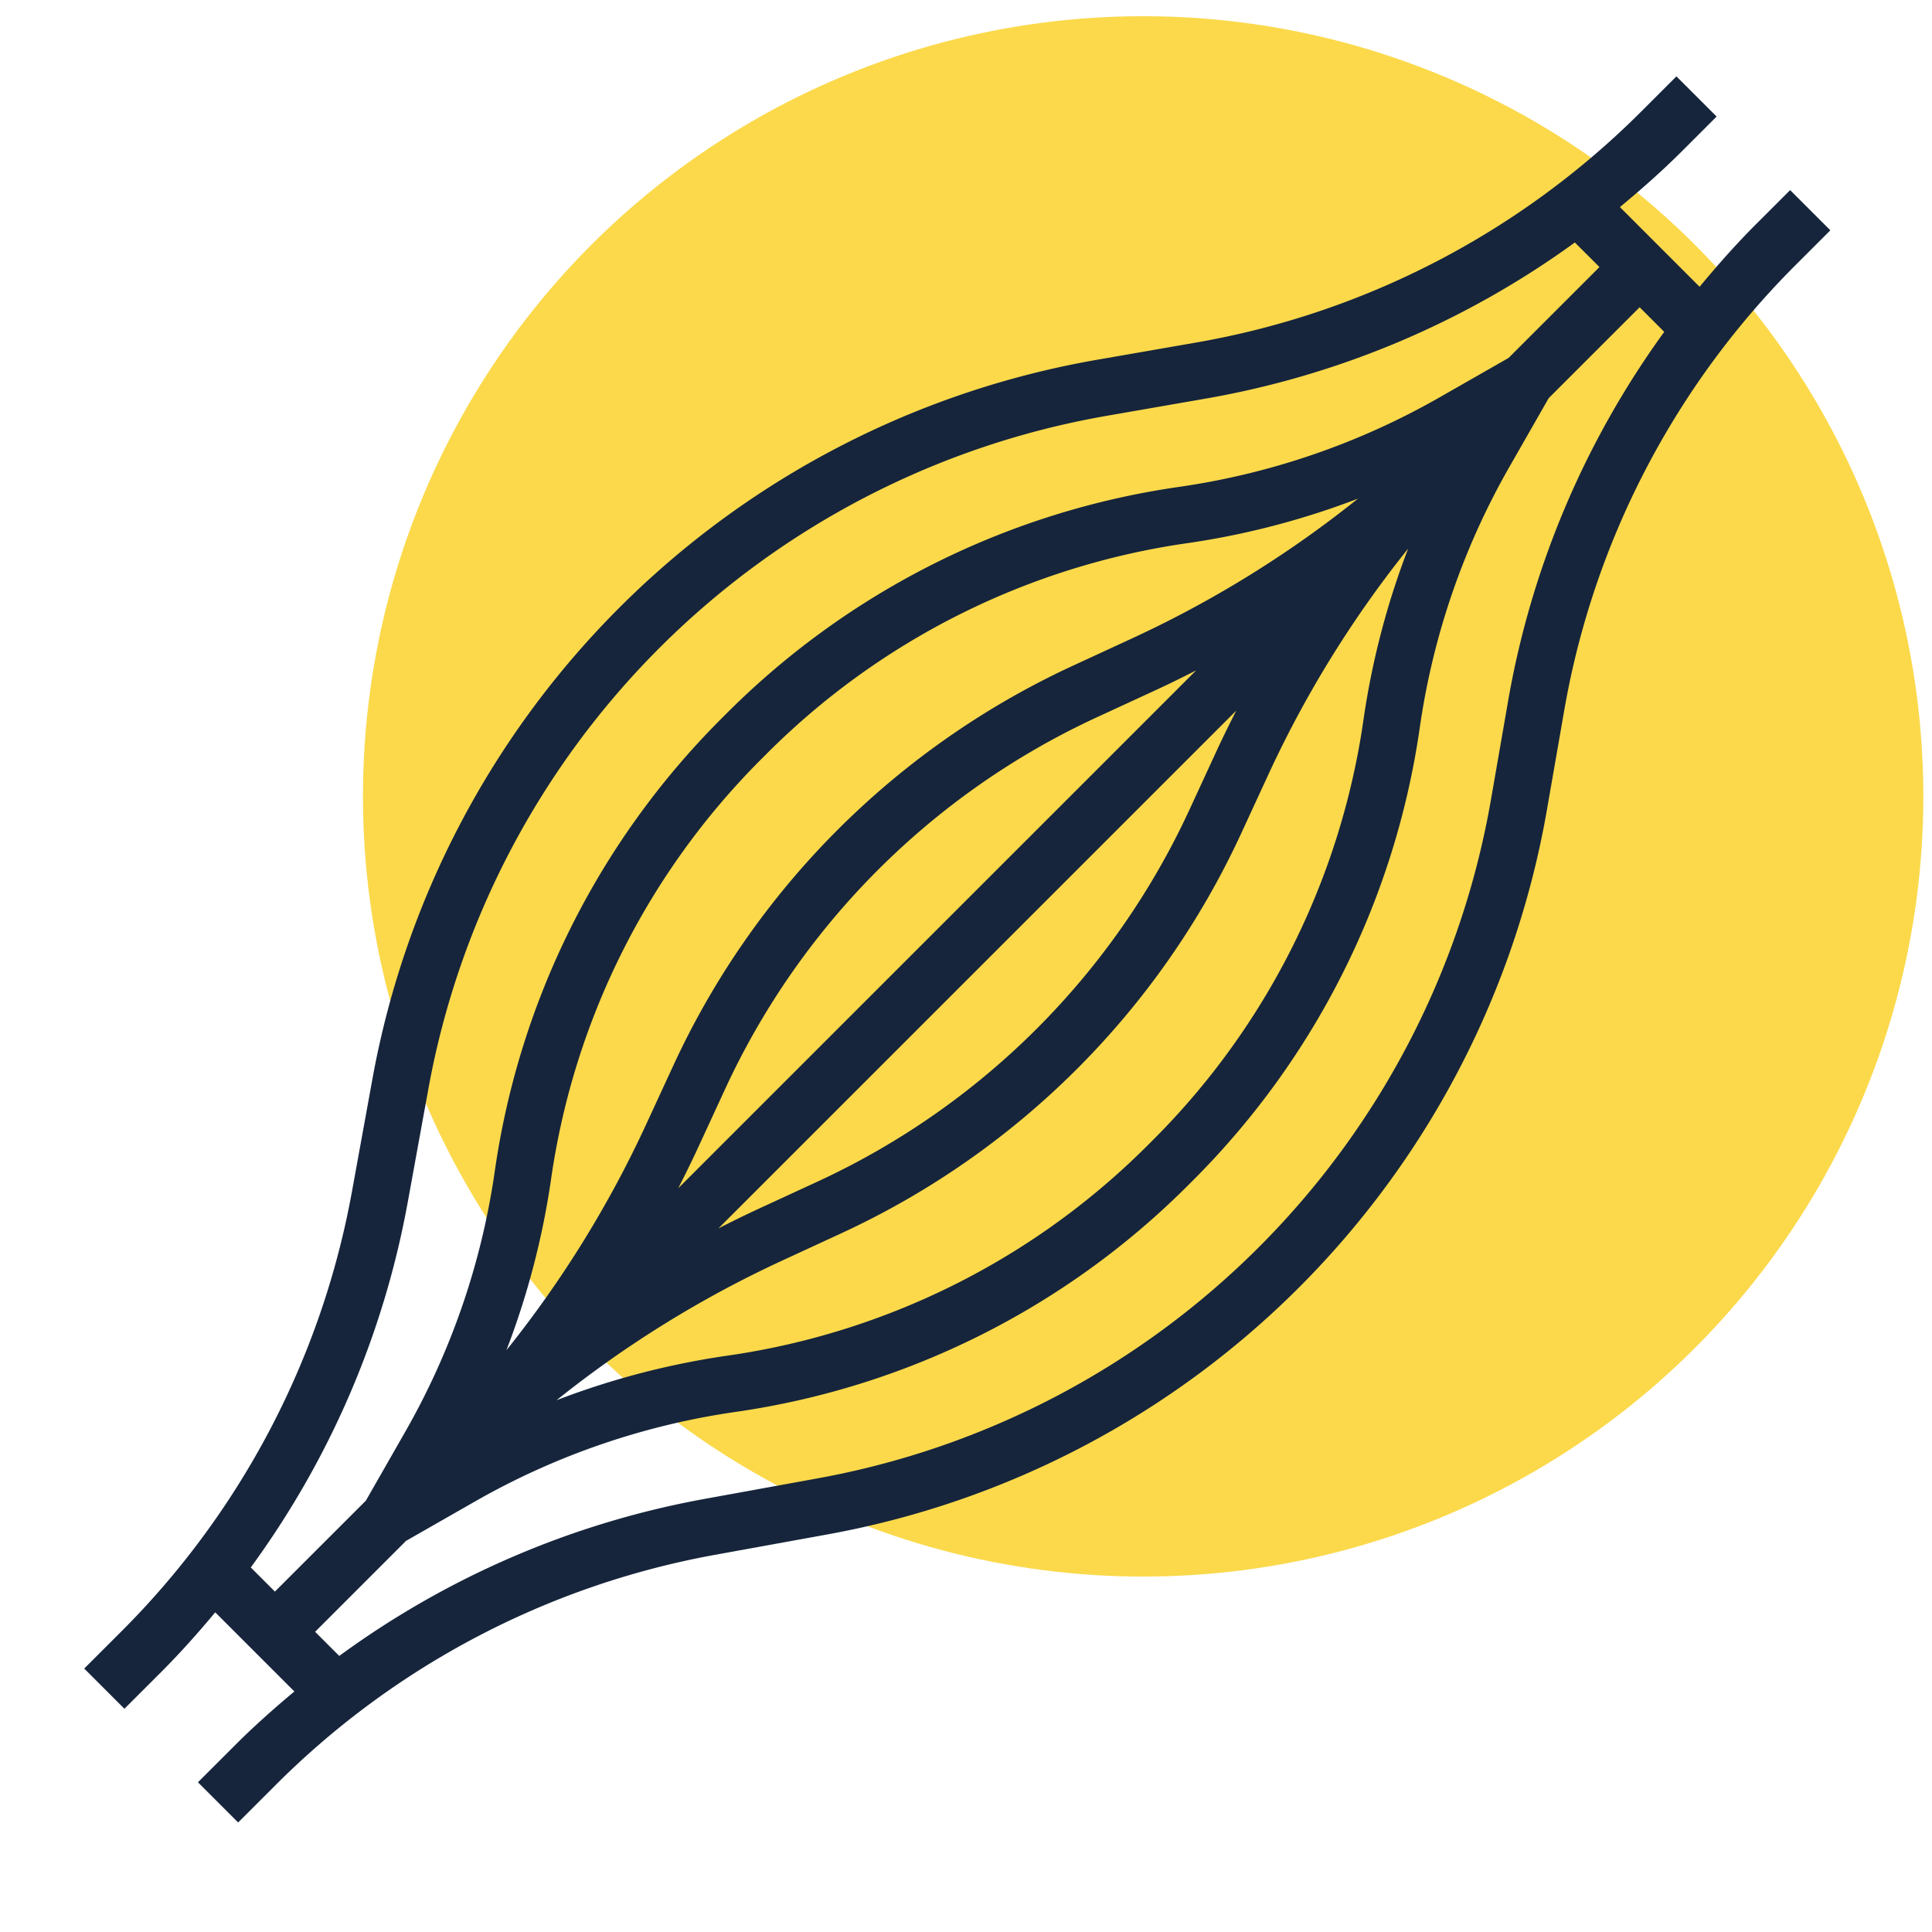
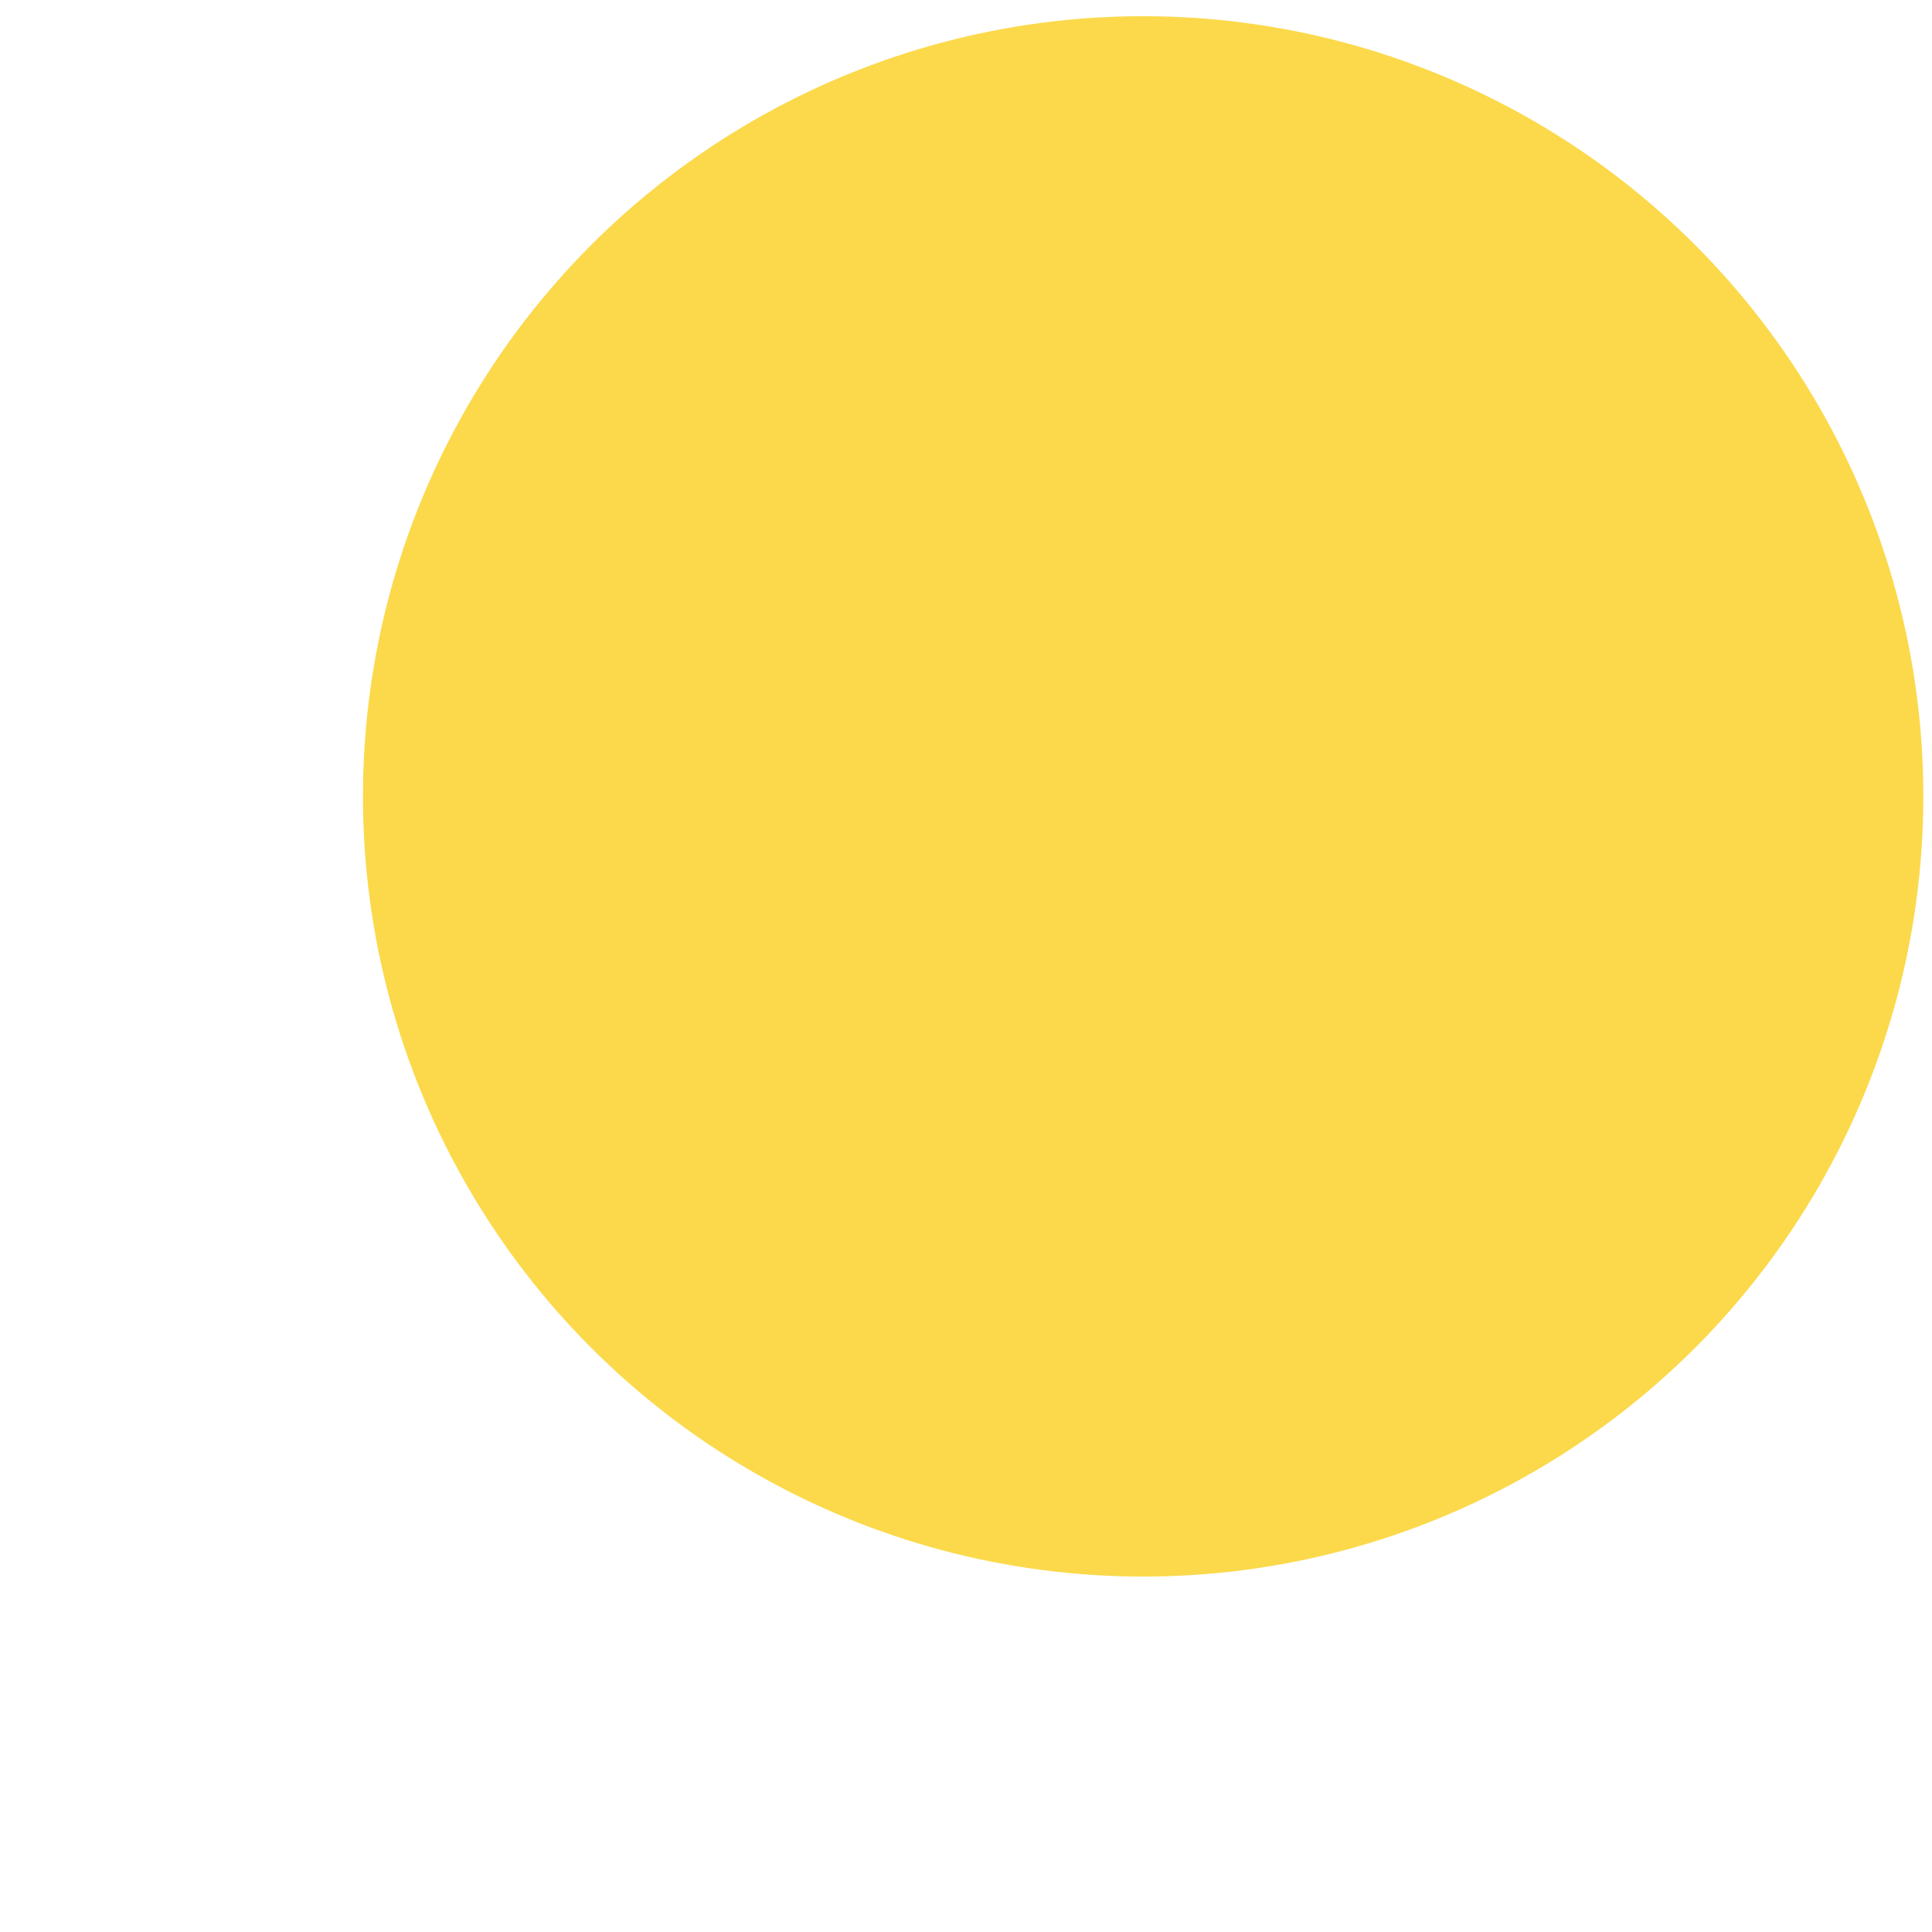
<svg xmlns="http://www.w3.org/2000/svg" viewBox="0 0 170.079 170.079">
  <g id="Calque_5" data-name="Calque 5">
    <circle cx="100.634" cy="70.108" r="68.682" style="fill:#fbd94b" />
-     <path d="M14.192,147.19c1.678-1.68,3.248-3.444,4.756-5.252l6.966,6.966c-1.807,1.509-3.572,3.077-5.25,4.758l-3.239,3.236,3.539,3.539,3.24-3.236a73.122,73.122,0,0,1,38.817-20.339l9.865-1.791A78.499,78.499,0,0,0,136.18,71.29l1.502-8.63a73.111,73.111,0,0,1,20.436-39.374L161.13,20.274l-3.539-3.538-3.011,3.008c-1.757,1.757-3.389,3.609-4.959,5.501l-7.015-7.015c1.895-1.569,3.744-3.202,5.501-4.959l3.011-3.011L147.579,6.722l-3.011,3.011a73.126,73.126,0,0,1-39.371,20.439l-8.628,1.501a78.501,78.501,0,0,0-63.78,63.293l-1.794,9.865A73.22,73.22,0,0,1,10.652,143.651L7.413,146.887l3.539,3.539Zm118.556-85.391-1.501,8.63A73.485,73.485,0,0,1,71.99,130.142l-9.865,1.793A78.136,78.136,0,0,0,29.865,145.776l-2.125-2.125,8.004-8.004,6.038-3.45a64.841,64.841,0,0,1,23.064-7.915,70.428,70.428,0,0,0,39.612-19.805l.709-.709a70.476,70.476,0,0,0,19.805-39.611,64.772,64.772,0,0,1,7.911-23.066l3.452-6.039,8.007-8.004,2.165,2.166a78.069,78.069,0,0,0-13.76,32.586Zm-73.039,42.803c.588-1.157,1.167-2.324,1.713-3.505L63.852,95.834A66.971,66.971,0,0,1,96.526,63.16l5.267-2.43c1.181-.546,2.345-1.121,3.502-1.71Zm49.124-42.046c-.588,1.157-1.167,2.324-1.713,3.505l-2.43,5.263a66.971,66.971,0,0,1-32.674,32.674l-5.267,2.43c-1.181.546-2.345,1.121-3.502,1.71ZM68.851,110.976l5.265-2.431A71.974,71.974,0,0,0,109.239,73.423l2.43-5.263A96.309,96.309,0,0,1,123.961,48.299a69.827,69.827,0,0,0-3.942,15.146,65.412,65.412,0,0,1-18.389,36.782l-.709.709A65.416,65.416,0,0,1,64.14,119.326,69.748,69.748,0,0,0,48.997,123.264a96.363,96.363,0,0,1,19.854-12.288ZM99.692,56.184l-5.265,2.431A71.974,71.974,0,0,0,59.304,93.737l-2.43,5.263A96.309,96.309,0,0,1,44.583,118.861a69.876,69.876,0,0,0,3.942-15.146A65.412,65.412,0,0,1,66.914,66.933l.709-.709A65.416,65.416,0,0,1,104.403,47.834a69.747,69.747,0,0,0,15.143-3.938A96.274,96.274,0,0,1,99.692,56.184ZM35.914,105.727l1.796-9.865A73.488,73.488,0,0,1,97.422,36.607l8.629-1.502A78.059,78.059,0,0,0,138.638,21.346l2.166,2.163L132.799,31.513l-6.038,3.449a64.842,64.842,0,0,1-23.064,7.915A70.428,70.428,0,0,0,64.085,62.683l-.709.709a70.476,70.476,0,0,0-19.805,39.611,64.772,64.772,0,0,1-7.911,23.066L32.208,132.107l-8.007,8.004-2.125-2.125a78.113,78.113,0,0,0,13.838-32.26Zm0,0" style="fill:#16253b" />
  </g>
</svg>